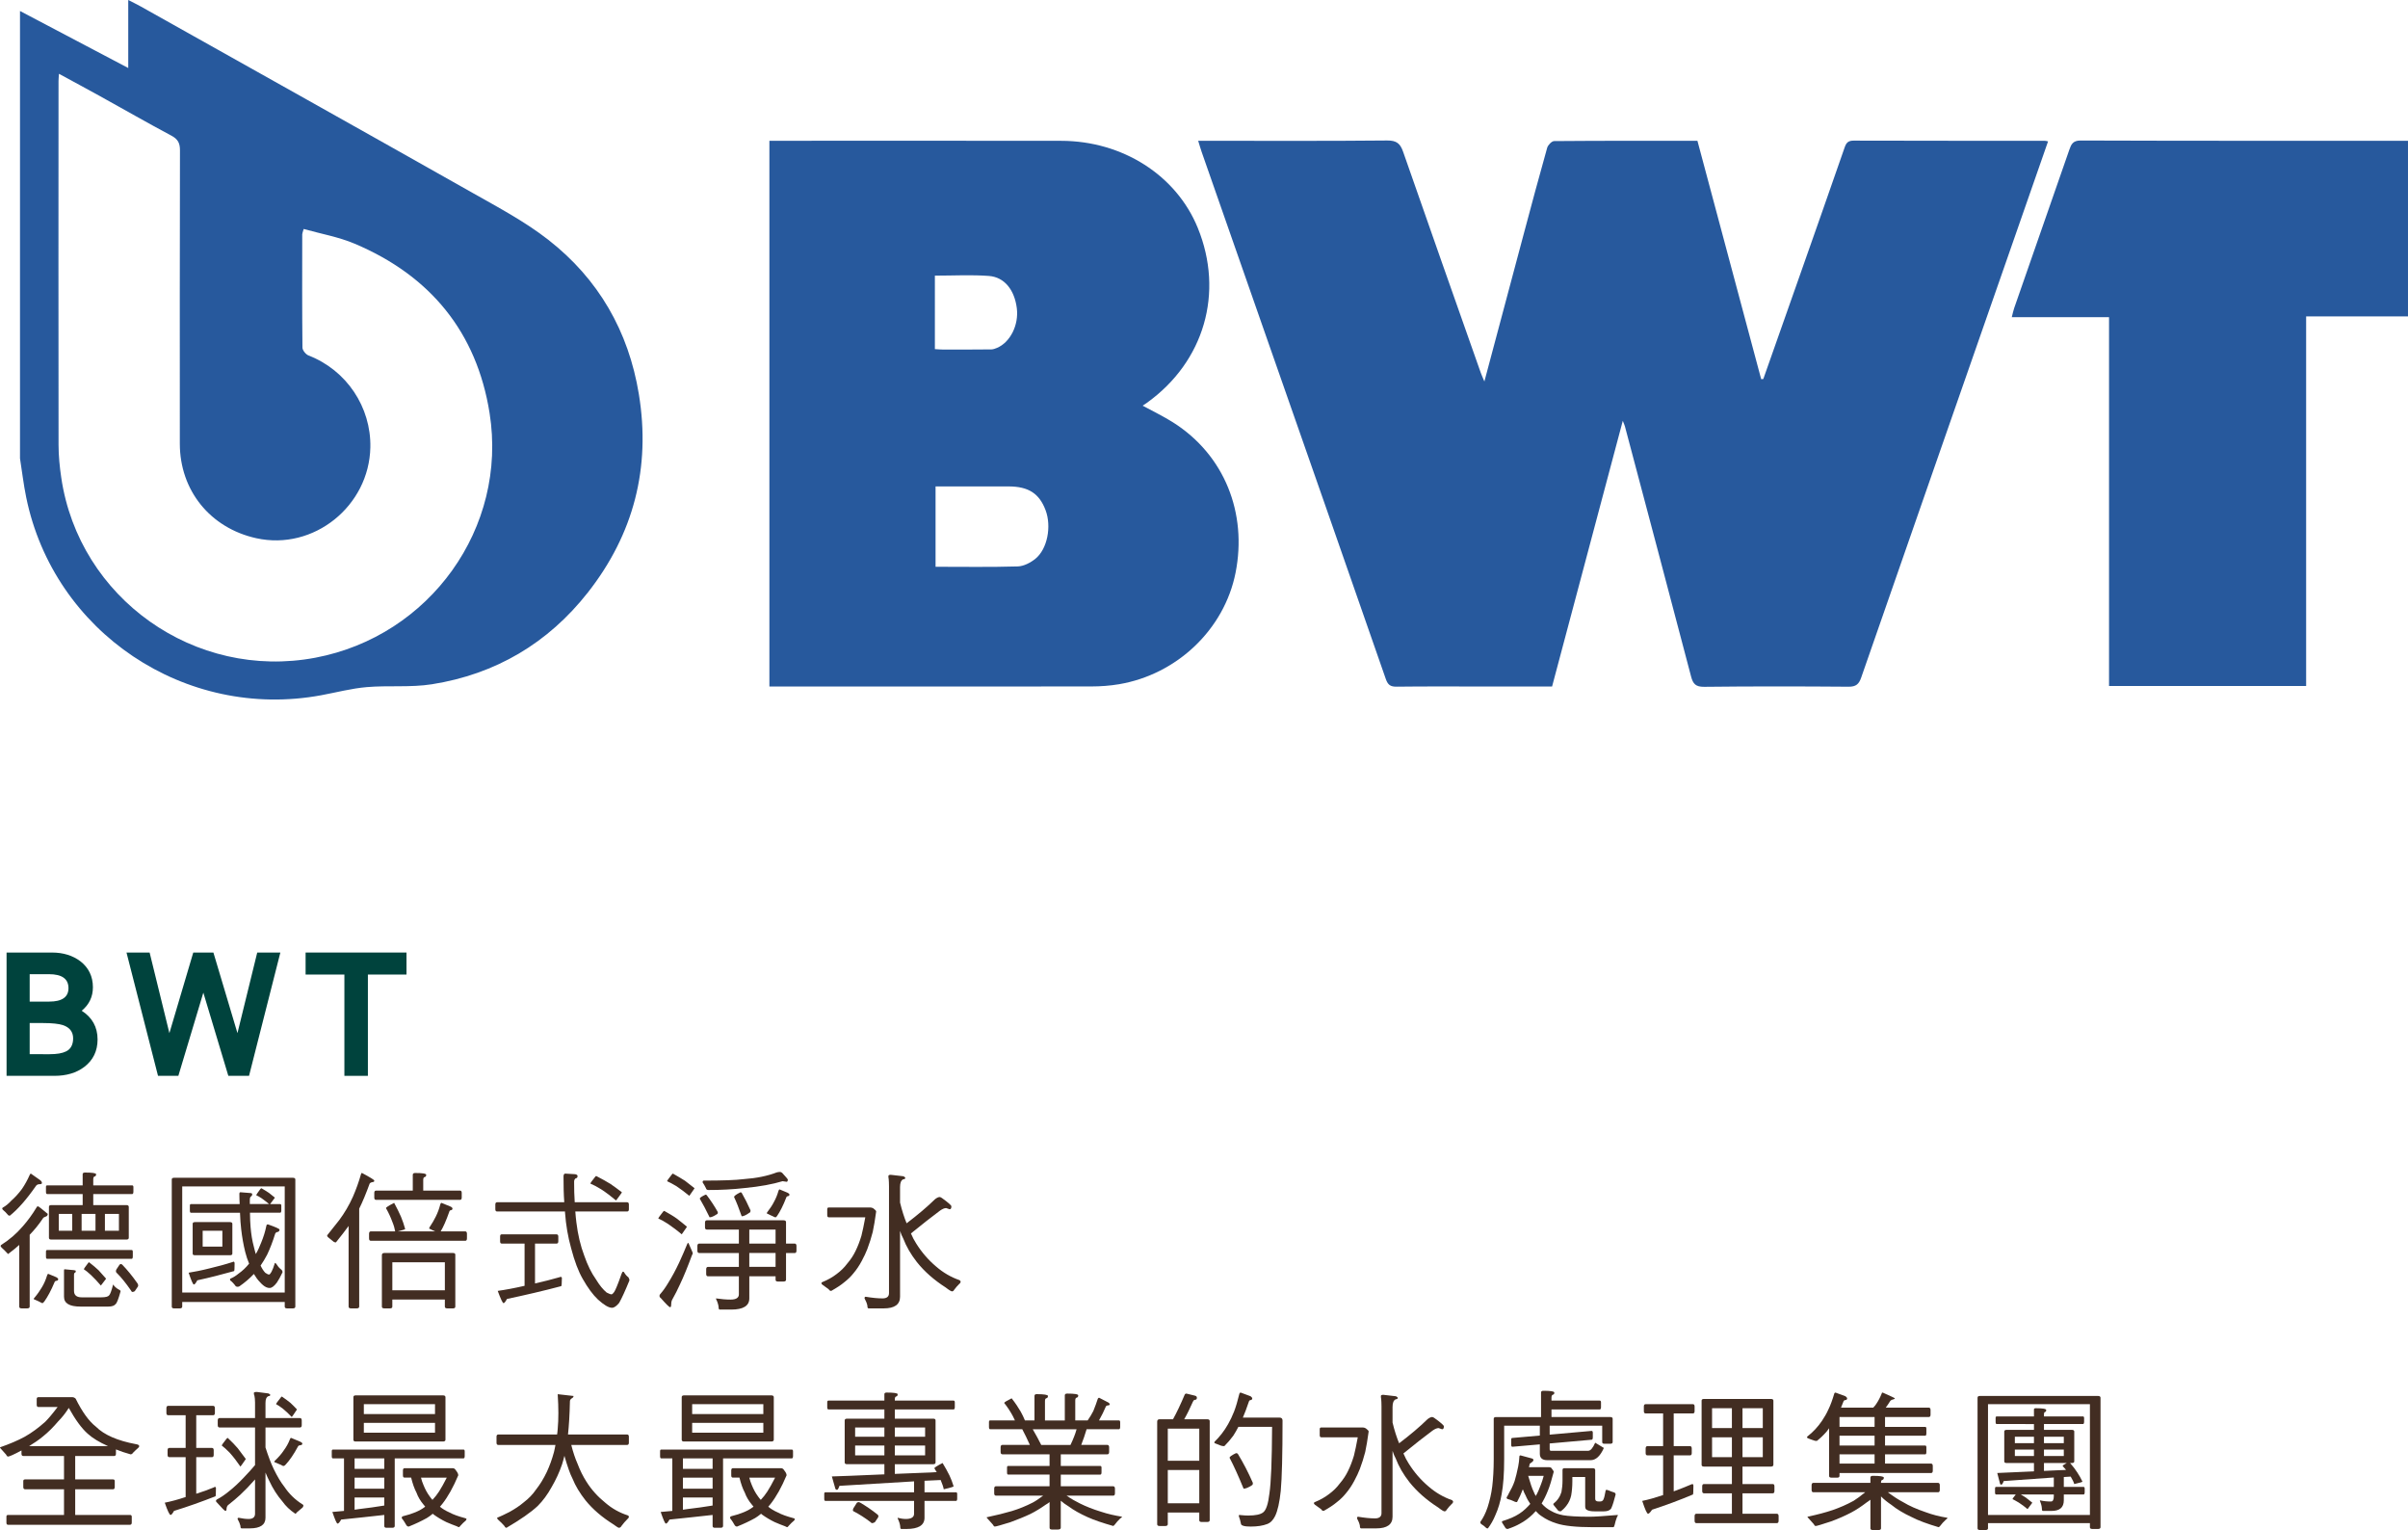
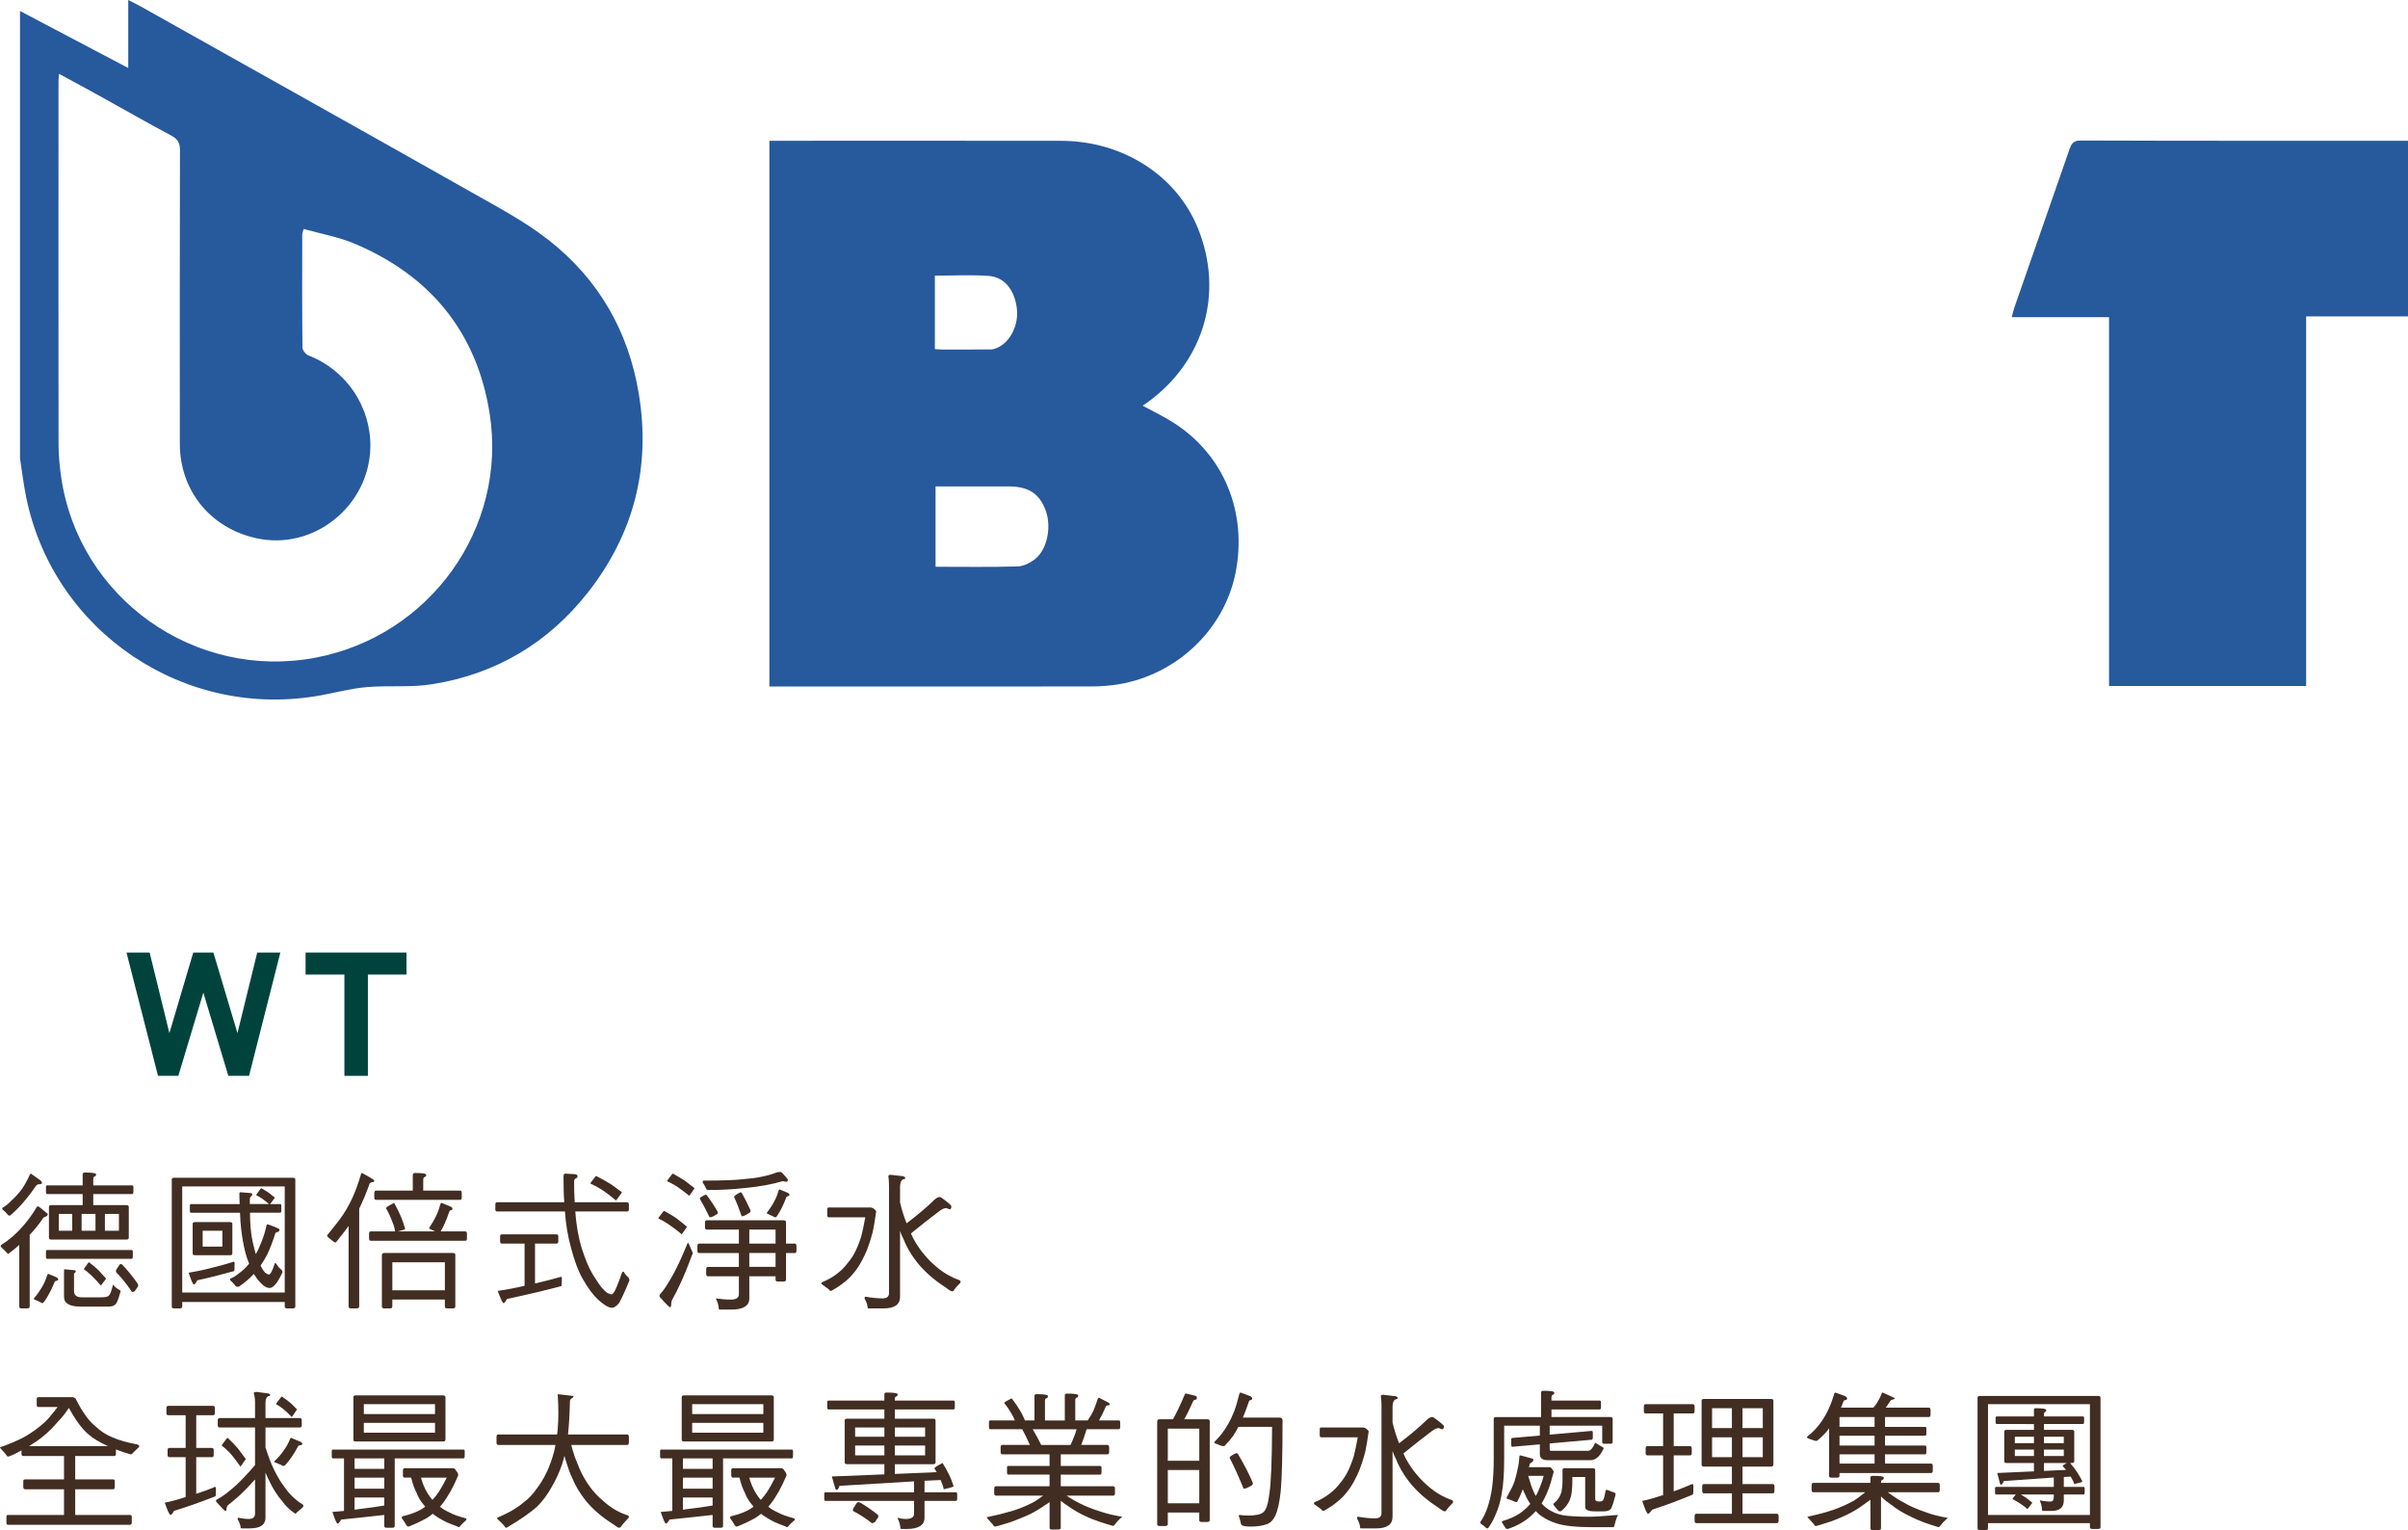
<svg xmlns="http://www.w3.org/2000/svg" version="1.1" id="圖層_1" x="0px" y="0px" viewBox="0 0 306.569 194.734" style="enable-background:new 0 0 306.569 194.734;" xml:space="preserve">
  <g id="XMLID_1_">
    <g id="XMLID_57_">
      <g id="XMLID_1065_">
-         <path id="XMLID_1222_" style="fill:#00433D;" d="M10.736,135.789c-0.997,0.76-2.279,1.14-3.799,1.14H0.836v-15.693h5.793     c1.425,0,2.636,0.38,3.609,1.115c1.044,0.808,1.59,1.924,1.59,3.301c0,1.211-0.475,2.208-1.424,2.991     c1.329,0.855,2.018,2.066,2.018,3.656C12.422,133.772,11.853,134.935,10.736,135.789z M6.226,123.99H3.779v3.49h2.493     c1.615,0,2.446-0.57,2.446-1.71C8.719,124.583,7.888,123.99,6.226,123.99z M8.006,130.471c-0.523-0.166-1.354-0.261-2.493-0.261     H3.779v3.965H6.32c0.926,0,1.614-0.119,2.089-0.356c0.594-0.284,0.902-0.855,0.902-1.662     C9.312,131.326,8.86,130.756,8.006,130.471z" />
        <path id="XMLID_1220_" style="fill:#00433D;" d="M31.706,136.929H29.07l-3.182-10.589l-3.181,10.589h-2.589l-4.012-15.693h2.943     l2.518,10.257l3.039-10.257h2.563l3.063,10.257l2.517-10.257h2.944L31.706,136.929z" />
        <path id="XMLID_1218_" style="fill:#00433D;" d="M46.837,124.037v12.892h-2.992v-12.892h-4.938v-2.802h12.845v2.802H46.837z" />
        <path id="XMLID_1206_" style="fill:#422D22;" d="M6.079,154.499c0,0.19-0.114,0.323-0.304,0.361     c-0.171,0.057-0.285,0.133-0.323,0.229c-0.532,0.798-1.102,1.482-1.672,2.07v9.138c0,0.152-0.114,0.228-0.304,0.228H2.735     c-0.19,0-0.284-0.075-0.284-0.228v-7.846c-0.418,0.38-0.894,0.76-1.425,1.158c-0.343-0.38-0.627-0.646-0.817-0.816     c-0.095-0.095-0.133-0.171-0.133-0.209c0-0.038,0.019-0.076,0.076-0.133c1.025-0.646,1.938-1.425,2.735-2.355     c0.607-0.685,1.216-1.501,1.786-2.451c0.037-0.076,0.095-0.114,0.151-0.114C4.901,153.531,5.319,153.854,6.079,154.499z      M5.091,150.188c0.152,0.113,0.247,0.227,0.247,0.38c0,0.113-0.113,0.151-0.304,0.151c-0.227,0-0.38,0.096-0.475,0.247     c-1.178,1.691-2.28,2.944-3.306,3.762c-0.114,0-0.209-0.038-0.285-0.152c-0.189-0.228-0.36-0.398-0.551-0.551     c-0.095-0.076-0.133-0.151-0.133-0.189c0-0.076,0.019-0.114,0.095-0.152c0.342-0.19,0.703-0.475,1.045-0.854     c0.494-0.438,0.95-0.932,1.368-1.501c0.38-0.551,0.702-1.14,0.969-1.748c0.057-0.133,0.113-0.209,0.171-0.209L5.091,150.188z      M7.162,162.555c0.152,0.075,0.247,0.171,0.247,0.247c0,0.113-0.058,0.171-0.171,0.209c-0.171,0-0.267,0.075-0.305,0.208     c-0.436,1.045-0.873,1.843-1.291,2.432c-0.114,0.134-0.19,0.209-0.228,0.209c-0.076,0-0.189-0.057-0.304-0.133     c-0.228-0.113-0.456-0.228-0.665-0.304c-0.114-0.038-0.152-0.076-0.152-0.095c0-0.038,0.019-0.095,0.076-0.133     c0.418-0.494,0.722-0.95,0.95-1.33c0.304-0.494,0.513-1.007,0.665-1.501c0.038-0.152,0.095-0.228,0.171-0.228L7.162,162.555z      M10.524,150.871v-1.425c0-0.133,0.095-0.209,0.304-0.209c0.932,0,1.406,0.076,1.406,0.209c0,0.171-0.057,0.266-0.171,0.285     c-0.133,0.019-0.19,0.151-0.19,0.38v0.76h4.959c0.095,0,0.151,0.076,0.151,0.209v0.589c0,0.209-0.057,0.304-0.151,0.304h-4.959     v1.406h4.218c0.19,0,0.304,0.076,0.304,0.228v3.933c0,0.152-0.114,0.228-0.304,0.228H6.535c-0.209,0-0.304-0.075-0.304-0.228     v-3.933c0-0.151,0.095-0.228,0.304-0.228h3.989v-1.406H6.003c-0.113,0-0.151-0.095-0.151-0.304v-0.589     c0-0.133,0.038-0.209,0.151-0.209H10.524z M16.774,159.097c0.076,0,0.133,0.076,0.133,0.229v0.589     c0,0.209-0.057,0.304-0.133,0.304H6.003c-0.113,0-0.151-0.095-0.151-0.304v-0.589c0-0.152,0.038-0.229,0.151-0.229H16.774z      M9.194,154.499H7.485v2.147h1.709V154.499z M9.423,161.661c0.151,0.02,0.227,0.058,0.227,0.114c0,0.114-0.038,0.19-0.113,0.209     c-0.076,0.038-0.114,0.114-0.114,0.228v2.09c0,0.532,0.323,0.817,0.969,0.817h2.508c0.551,0,0.874-0.095,0.987-0.247     c0.133-0.114,0.305-0.57,0.514-1.387c0.151,0.228,0.38,0.456,0.722,0.646c0.151,0.058,0.227,0.133,0.227,0.229     c-0.266,0.969-0.475,1.5-0.627,1.614c-0.151,0.209-0.475,0.323-0.931,0.323h-3.553c-1.405,0-2.09-0.418-2.09-1.254V161.7     c0-0.095,0.02-0.151,0.076-0.151L9.423,161.661z M12.158,154.499h-1.767v2.147h1.767V154.499z M12.558,161.681     c0.36,0.399,0.684,0.76,0.949,1.064c0,0.02-0.038,0.058-0.095,0.133c-0.38,0.494-0.57,0.741-0.57,0.741     c-0.418-0.494-0.836-0.931-1.272-1.349c-0.361-0.342-0.665-0.57-0.893-0.722c0-0.058,0.171-0.323,0.531-0.779     c0.038-0.076,0.096-0.114,0.134-0.114C11.835,161.034,12.234,161.377,12.558,161.681z M15.141,154.499h-1.785v2.147h1.785     V154.499z M15.578,160.978c0.607,0.627,1.254,1.406,1.918,2.355c0.058,0.076,0.096,0.171,0.096,0.285     c0,0.076-0.038,0.152-0.076,0.191l-0.361,0.531c-0.113,0.076-0.228,0.095-0.322,0.095c-0.038,0-0.096-0.057-0.172-0.209     c-0.607-0.873-1.178-1.596-1.747-2.165c-0.114-0.076-0.152-0.171-0.152-0.285c0-0.076,0.019-0.133,0.057-0.209l0.418-0.627     c0.076-0.038,0.134-0.057,0.19-0.057C15.464,160.883,15.502,160.921,15.578,160.978z" />
        <path id="XMLID_1199_" style="fill:#422D22;" d="M37.295,149.903c0.19,0,0.304,0.076,0.304,0.209v16.186     c0,0.152-0.113,0.228-0.304,0.228h-0.741c-0.209,0-0.304-0.075-0.304-0.228v-0.589H23.199v0.589c0,0.152-0.114,0.228-0.304,0.228     h-0.741c-0.19,0-0.285-0.075-0.285-0.228v-16.186c0-0.133,0.095-0.209,0.285-0.209H37.295z M36.25,164.511v-13.507H23.199v13.507     H36.25z M29.867,160.807c0,0.589-0.02,0.912-0.057,0.969c-1.559,0.437-3.116,0.836-4.692,1.178     c-0.19,0.361-0.323,0.532-0.438,0.532s-0.322-0.494-0.665-1.501c0.723-0.114,1.615-0.285,2.66-0.551     c1.045-0.247,2.032-0.513,2.963-0.817c0.019-0.019,0.058-0.037,0.096-0.037C29.811,160.579,29.867,160.655,29.867,160.807z      M30.513,153.246c-0.019-0.4-0.038-0.817-0.038-1.273c0-0.151,0.038-0.228,0.134-0.228l1.178,0.095     c0.209,0,0.322,0.057,0.322,0.133c0,0.152-0.057,0.267-0.151,0.304c-0.114,0.058-0.152,0.229-0.152,0.514v0.456h2.451     c-0.305-0.267-0.627-0.494-0.932-0.723c-0.284-0.189-0.513-0.322-0.702-0.398c0-0.058,0.171-0.323,0.513-0.779     c0.057-0.076,0.114-0.113,0.151-0.113c0.381,0.228,0.703,0.418,0.95,0.589c0.285,0.228,0.532,0.418,0.76,0.607     c0,0.02-0.038,0.057-0.095,0.133c-0.285,0.38-0.456,0.608-0.513,0.685h1.273c0.095,0,0.152,0.075,0.152,0.209v0.589     c0,0.209-0.058,0.304-0.152,0.304h-3.837c0,0.722,0.037,1.33,0.075,1.823c0.076,0.912,0.209,1.748,0.418,2.508     c0.076,0.342,0.171,0.665,0.247,0.931c0.267-0.455,0.494-0.949,0.703-1.5c0.266-0.646,0.494-1.35,0.646-2.109     c0.02-0.113,0.076-0.171,0.19-0.171c0.988,0.342,1.481,0.57,1.481,0.665c0,0.152-0.075,0.247-0.227,0.304     c-0.152,0-0.247,0.076-0.323,0.209c-0.304,0.988-0.646,1.881-1.025,2.679c-0.267,0.513-0.551,0.969-0.836,1.387     c0.171,0.361,0.36,0.665,0.589,0.912c0.209,0.152,0.38,0.228,0.494,0.228c0.075,0,0.171-0.113,0.304-0.342     c0.133-0.247,0.285-0.627,0.437-1.14c0.058,0,0.133,0.057,0.209,0.171c0.133,0.229,0.305,0.438,0.532,0.627     c0.152,0.095,0.228,0.229,0.228,0.399c-0.266,0.569-0.513,1.007-0.722,1.311c-0.342,0.456-0.645,0.684-0.912,0.684     c-0.151,0-0.284-0.019-0.437-0.095c-0.266-0.114-0.532-0.342-0.816-0.665c-0.267-0.266-0.514-0.607-0.761-1.025     c-0.531,0.569-1.158,1.102-1.843,1.576c-0.075,0.038-0.151,0.058-0.227,0.058c-0.152,0-0.266-0.058-0.342-0.209     c-0.152-0.19-0.304-0.361-0.476-0.514c-0.113-0.037-0.151-0.133-0.151-0.246c0-0.038,0.038-0.058,0.114-0.096     c0.322-0.133,0.645-0.342,0.969-0.607c0.493-0.342,0.949-0.779,1.349-1.273c-0.19-0.455-0.361-0.949-0.494-1.482     c-0.227-0.912-0.398-1.881-0.513-2.888c-0.076-0.569-0.114-1.272-0.152-2.108h-6.25c-0.095,0-0.133-0.095-0.133-0.304v-0.589     c0-0.134,0.038-0.209,0.133-0.209H30.513z M29.278,155.544c0.19,0,0.304,0.076,0.304,0.209v3.8c0,0.152-0.114,0.209-0.304,0.209     h-4.445c-0.209,0-0.304-0.057-0.304-0.209v-3.8c0-0.133,0.095-0.209,0.304-0.209H29.278z M28.31,156.647h-2.508v2.014h2.508     V156.647z" />
        <path id="XMLID_1193_" style="fill:#422D22;" d="M47.651,150.263c0,0.114-0.058,0.172-0.134,0.172     c-0.228,0.037-0.38,0.095-0.455,0.209c-0.456,1.253-0.894,2.317-1.33,3.191v12.462c0,0.152-0.114,0.228-0.304,0.228h-0.741     c-0.209,0-0.304-0.075-0.304-0.228v-10.259c-0.418,0.57-0.95,1.273-1.615,2.09c-0.151,0-0.285-0.057-0.398-0.171     c-0.19-0.152-0.399-0.323-0.589-0.475c-0.096-0.076-0.134-0.152-0.134-0.247c0.494-0.608,1.007-1.254,1.539-1.938     c0.665-0.893,1.254-1.881,1.748-2.983c0.418-0.969,0.76-1.918,1.025-2.868c0.02-0.095,0.058-0.152,0.133-0.152     C47.119,149.845,47.651,150.168,47.651,150.263z M51.052,154.861c0.209,0.494,0.38,1.026,0.531,1.558     c0,0.058-0.322,0.152-0.949,0.305h4.768c-0.228-0.096-0.437-0.19-0.607-0.285c-0.114-0.038-0.152-0.058-0.152-0.076     c0-0.038,0-0.076,0.038-0.152c0.342-0.513,0.608-0.969,0.798-1.367c0.247-0.494,0.438-1.007,0.57-1.539     c0.038-0.133,0.095-0.209,0.152-0.209l1.12,0.456c0.19,0.076,0.285,0.171,0.285,0.285c0,0.095-0.057,0.151-0.171,0.189     c-0.133,0-0.209,0.076-0.247,0.229c-0.38,1.082-0.741,1.899-1.083,2.47h3.135c0.133,0,0.209,0.113,0.209,0.304v0.589     c0,0.209-0.076,0.304-0.209,0.304H47.214c-0.151,0-0.228-0.095-0.228-0.304v-0.589c0-0.19,0.076-0.304,0.228-0.304h3.097     c-0.057-0.343-0.171-0.761-0.361-1.216c-0.209-0.57-0.475-1.159-0.816-1.748c0-0.076,0.342-0.304,1.045-0.665     C50.52,153.74,50.823,154.328,51.052,154.861z M54.262,149.523c0,0.171-0.076,0.266-0.189,0.285     c-0.133,0.019-0.19,0.151-0.19,0.38v1.349h4.692c0.133,0,0.209,0.095,0.209,0.285v0.607c0,0.19-0.076,0.285-0.209,0.285H47.879     c-0.152,0-0.227-0.095-0.227-0.285v-0.607c0-0.19,0.075-0.285,0.227-0.285h4.674v-2.014c0-0.152,0.095-0.229,0.304-0.229     C53.787,149.294,54.262,149.37,54.262,149.523z M57.682,159.477c0.189,0,0.285,0.076,0.285,0.209v6.611     c0,0.152-0.096,0.228-0.285,0.228H56.94c-0.209,0-0.304-0.075-0.304-0.228v-0.893h-6.688v0.893c0,0.152-0.095,0.228-0.284,0.228     h-0.741c-0.209,0-0.304-0.075-0.304-0.228v-6.535c0-0.19,0.095-0.285,0.304-0.285H57.682z M56.637,164.226v-3.571h-6.688v3.571     H56.637z" />
        <path id="XMLID_1189_" style="fill:#422D22;" d="M71.838,153.018c-0.076-1.025-0.095-2.108-0.095-3.267     c0-0.247,0.076-0.38,0.228-0.38l1.254,0.076c0.191,0.038,0.304,0.114,0.304,0.228c0,0.19-0.075,0.285-0.209,0.285     c-0.151,0.076-0.228,0.229-0.228,0.456c0,0.912,0.019,1.786,0.076,2.602h6.668c0.151,0,0.228,0.095,0.228,0.285v0.607     c0,0.19-0.076,0.285-0.228,0.285h-6.592c0.037,0.476,0.075,0.931,0.133,1.368c0.189,1.576,0.531,3.001,1.007,4.255     c0.418,1.197,0.911,2.204,1.481,3.002c0.456,0.76,0.912,1.311,1.368,1.69c0.304,0.152,0.493,0.229,0.607,0.229     c0.095,0,0.209-0.096,0.342-0.285c0.152-0.209,0.476-0.969,0.932-2.279c0.075-0.209,0.133-0.323,0.209-0.323     c0.075,0,0.113,0.038,0.151,0.114c0.133,0.228,0.304,0.437,0.532,0.607c0.076,0.133,0.133,0.266,0.133,0.38     c-0.532,1.311-0.969,2.261-1.311,2.869c-0.342,0.418-0.646,0.627-0.912,0.627c-0.437,0-1.025-0.361-1.786-1.045     c-0.646-0.608-1.291-1.482-1.938-2.622c-0.551-0.95-1.045-2.241-1.481-3.913c-0.399-1.425-0.665-2.945-0.779-4.56v-0.114h-8.643     c-0.152,0-0.228-0.095-0.228-0.285v-0.607c0-0.19,0.075-0.285,0.228-0.285H71.838z M70.85,157.103     c0.152,0,0.229,0.095,0.229,0.284v0.608c0,0.189-0.076,0.285-0.229,0.285h-2.735v5.072c1.102-0.247,2.146-0.514,3.135-0.798     c0.038-0.02,0.076-0.038,0.133-0.038c0.095,0,0.152,0.057,0.152,0.151c0,0.627-0.038,0.969-0.076,1.026     c-2.279,0.607-4.598,1.14-6.915,1.634c-0.19,0.342-0.323,0.531-0.437,0.531c-0.114,0-0.361-0.531-0.741-1.558     c0.95-0.133,2.09-0.342,3.419-0.646v-5.376h-2.906c-0.151,0-0.209-0.096-0.209-0.285v-0.608c0-0.189,0.058-0.284,0.209-0.284     H70.85z M77.746,150.701c0.551,0.38,1.025,0.741,1.425,1.045c0,0.038-0.038,0.095-0.095,0.171     c-0.418,0.589-0.646,0.874-0.646,0.874c-0.607-0.514-1.234-0.988-1.899-1.425c-0.551-0.342-1.007-0.57-1.368-0.722     c0-0.076,0.191-0.343,0.589-0.836c0.058-0.076,0.114-0.134,0.152-0.134C76.645,150.054,77.252,150.397,77.746,150.701z" />
        <path id="XMLID_1178_" style="fill:#422D22;" d="M86.184,155.108c0.493,0.38,0.911,0.722,1.272,1.025     c0,0.02-0.038,0.076-0.095,0.152c-0.38,0.551-0.57,0.817-0.57,0.817c-0.551-0.476-1.14-0.912-1.748-1.33     c-0.493-0.323-0.911-0.551-1.234-0.684c0-0.058,0.191-0.343,0.589-0.836c0.057-0.076,0.114-0.134,0.171-0.134     C85.215,154.481,85.766,154.804,86.184,155.108z M87.722,158.375c0.305,0.684,0.476,1.063,0.476,1.102     c0,0.095-0.038,0.19-0.096,0.267c-0.551,1.482-1.063,2.754-1.558,3.78c-0.266,0.607-0.607,1.254-0.987,1.938     c-0.076,0.171-0.114,0.398-0.114,0.684c0,0.152-0.057,0.229-0.133,0.229c-0.114,0-0.513-0.399-1.216-1.197     c-0.076-0.038-0.114-0.114-0.133-0.209c0-0.114,0.019-0.189,0.095-0.266c0.342-0.38,0.665-0.836,1.007-1.406     c0.475-0.76,0.95-1.634,1.405-2.603c0.381-0.836,0.723-1.614,1.007-2.317c0.038-0.114,0.076-0.171,0.134-0.171     C87.665,158.204,87.703,158.261,87.722,158.375z M87.209,150.283c0.456,0.361,0.874,0.684,1.216,0.95     c0,0.019-0.038,0.075-0.095,0.151c-0.38,0.551-0.57,0.817-0.57,0.817c-0.531-0.438-1.083-0.855-1.652-1.235     c-0.475-0.285-0.874-0.494-1.178-0.627c0-0.057,0.189-0.342,0.589-0.836c0.057-0.075,0.114-0.133,0.151-0.133     C86.278,149.712,86.791,150.017,87.209,150.283z M99.767,155.317c0.189,0,0.304,0.076,0.304,0.228v2.736h1.121     c0.133,0,0.209,0.113,0.209,0.304v0.589c0,0.209-0.076,0.304-0.209,0.304h-1.121v3.4c0,0.152-0.114,0.229-0.304,0.229h-0.741     c-0.19,0-0.285-0.076-0.285-0.229v-0.436h-3.344v2.811c0,0.95-0.778,1.425-2.298,1.425h-1.482c-0.095,0-0.133-0.133-0.133-0.361     c-0.038-0.284-0.133-0.607-0.323-0.987v-0.076c0.646,0.095,1.254,0.152,1.862,0.152c0.684,0,1.045-0.229,1.045-0.665v-2.299     h-3.933c-0.152,0-0.229-0.095-0.229-0.304v-0.589c0-0.19,0.076-0.305,0.229-0.305h3.933v-1.767h-5.054     c-0.151,0-0.228-0.095-0.228-0.304v-0.589c0-0.19,0.076-0.304,0.228-0.304h5.054v-1.786h-4.085c-0.151,0-0.228-0.095-0.228-0.285     v-0.589c0-0.189,0.076-0.304,0.228-0.304H99.767z M89.982,152.125c0.514,0.684,0.988,1.387,1.406,2.146     c0,0.171-0.038,0.266-0.114,0.266c-0.398,0.267-0.703,0.399-0.931,0.399c-0.456-0.95-0.874-1.729-1.254-2.375     c0-0.113,0.247-0.285,0.741-0.513C89.906,152.049,89.944,152.087,89.982,152.125z M94.77,151.213     c-1.482,0.171-3.021,0.247-4.578,0.247c-0.171,0-0.285-0.076-0.322-0.247c-0.152-0.304-0.285-0.532-0.418-0.722     c0-0.152,0.038-0.229,0.151-0.229c2.375,0,4.065-0.057,5.092-0.189c1.614-0.114,3.021-0.399,4.198-0.855     c0.133-0.038,0.285-0.058,0.437-0.058c0.058,0,0.133,0.038,0.247,0.114c0.475,0.532,0.722,0.798,0.722,0.836     c0,0.209-0.057,0.304-0.151,0.304l-0.514-0.076C98.38,150.719,96.765,151.024,94.77,151.213z M94.428,151.822     c0.399,0.702,0.779,1.443,1.121,2.223c0,0.189-0.057,0.304-0.133,0.304c-0.418,0.304-0.76,0.456-0.988,0.456     c-0.342-0.988-0.665-1.805-0.969-2.451c0-0.133,0.267-0.342,0.817-0.607C94.353,151.745,94.39,151.784,94.428,151.822z      M95.396,158.281h3.344v-1.786h-3.344V158.281z M95.396,161.243h3.344v-1.767h-3.344V161.243z M100.26,151.802     c0.152,0.076,0.247,0.152,0.247,0.247s-0.057,0.152-0.151,0.19c-0.152,0-0.229,0.075-0.267,0.209     c-0.38,0.987-0.778,1.767-1.158,2.317c-0.076,0.114-0.152,0.171-0.19,0.171c-0.095,0-0.189-0.038-0.304-0.114     c-0.247-0.114-0.475-0.209-0.684-0.323c-0.096-0.037-0.134-0.057-0.134-0.075c0-0.038,0.02-0.076,0.058-0.133     c0.36-0.476,0.646-0.894,0.836-1.274c0.266-0.475,0.456-0.95,0.589-1.425c0.038-0.133,0.095-0.209,0.151-0.209L100.26,151.802z" />
        <path id="XMLID_1175_" style="fill:#422D22;" d="M110.807,153.683c0.114,0,0.247,0.038,0.381,0.114     c0.228,0.171,0.36,0.304,0.36,0.398c-0.151,1.064-0.285,1.919-0.437,2.602c-0.19,0.741-0.418,1.463-0.685,2.166     c-0.171,0.456-0.418,0.969-0.722,1.539c-0.304,0.569-0.646,1.083-1.063,1.576c-0.304,0.38-0.684,0.76-1.178,1.14     c-0.38,0.323-0.931,0.685-1.634,1.083c-0.133,0-0.247-0.057-0.323-0.209c-0.266-0.189-0.551-0.398-0.816-0.589     c-0.076-0.076-0.114-0.133-0.114-0.171c0-0.057,0.019-0.095,0.076-0.133c0.76-0.304,1.367-0.665,1.861-1.045     c0.513-0.38,0.969-0.816,1.349-1.33c0.456-0.531,0.798-1.064,1.045-1.576c0.304-0.608,0.551-1.273,0.76-1.957     c0.152-0.607,0.323-1.405,0.494-2.355h-4.635c-0.152,0-0.209-0.095-0.209-0.285v-0.741c0-0.151,0.057-0.228,0.209-0.228H110.807z      M115.024,149.712c0.152,0.076,0.229,0.152,0.229,0.19c0,0.133-0.096,0.189-0.247,0.189c-0.285,0.114-0.418,0.456-0.418,0.988     v1.976c0.247,1.026,0.531,1.899,0.836,2.641c1.405-1.063,2.621-2.09,3.628-3.077c0.229-0.171,0.418-0.267,0.589-0.267     c0.076,0,0.171,0.058,0.285,0.133c0.798,0.57,1.197,0.932,1.197,1.045c0,0.267-0.076,0.38-0.228,0.38l-0.437-0.151     c-0.228,0-0.475,0.114-0.779,0.323c-1.025,0.76-2.261,1.729-3.704,2.906c0.189,0.456,0.418,0.893,0.665,1.273     c0.702,1.121,1.538,2.09,2.526,2.926c0.893,0.779,1.9,1.368,3.001,1.748c0.076,0.076,0.134,0.133,0.134,0.171     c0,0.113-0.058,0.228-0.171,0.304c-0.229,0.228-0.456,0.475-0.646,0.741c-0.076,0.151-0.171,0.209-0.285,0.209     c-0.095,0-0.36-0.152-0.798-0.494c-1.481-0.95-2.697-2.014-3.666-3.229c-0.76-0.969-1.349-1.976-1.748-3.021     c-0.133-0.229-0.266-0.551-0.398-0.95v8.378c0,0.988-0.703,1.482-2.071,1.482h-1.938c-0.114,0-0.152-0.133-0.152-0.36     c-0.057-0.267-0.171-0.57-0.36-0.912c0-0.152,0.038-0.209,0.151-0.209c0.798,0.133,1.501,0.209,2.147,0.209     c0.531,0,0.816-0.227,0.816-0.665v-13.583c0-0.398-0.019-0.703-0.038-0.931c-0.038-0.152-0.038-0.285-0.038-0.399     c0-0.095,0.096-0.151,0.305-0.151L115.024,149.712z" />
        <path id="XMLID_1172_" style="fill:#422D22;" d="M4.901,179.08c-0.152,0-0.227-0.095-0.227-0.285v-0.741     c0-0.151,0.075-0.228,0.227-0.228h4.293c0.171,0,0.323,0.076,0.438,0.191c0.836,1.69,1.69,2.868,2.564,3.552     c1.063,1.064,2.773,1.805,5.129,2.242c0.267,0.038,0.399,0.133,0.399,0.247c0,0.075-0.038,0.133-0.114,0.209     c-0.266,0.227-0.475,0.436-0.665,0.627c-0.095,0.151-0.209,0.209-0.322,0.209c-0.685-0.19-1.312-0.399-1.862-0.627v0.551     c0,0.189-0.076,0.285-0.228,0.285H9.574v2.982H14.4c0.133,0,0.209,0.076,0.209,0.209v0.74c0,0.209-0.076,0.305-0.209,0.305H9.574     v3.268h6.973c0.151,0,0.228,0.075,0.228,0.227v0.741c0,0.189-0.076,0.284-0.228,0.284H1.026c-0.152,0-0.209-0.095-0.209-0.284     v-0.741c0-0.152,0.057-0.227,0.209-0.227h7.123v-3.268H3.191c-0.151,0-0.227-0.096-0.227-0.305v-0.74     c0-0.133,0.076-0.209,0.227-0.209h4.958v-2.982H2.964c-0.152,0-0.228-0.096-0.228-0.285v-0.418     c-0.987,0.531-1.558,0.778-1.709,0.778c-0.076,0-0.172-0.075-0.247-0.247c-0.19-0.209-0.399-0.436-0.627-0.702     C0.038,184.342,0,184.267,0,184.209c1.216-0.418,2.279-0.874,3.153-1.349c0.874-0.494,1.73-1.121,2.603-1.899     c0.418-0.418,0.95-1.045,1.577-1.881H4.901z M13.754,184.058c-1.102-0.494-1.957-1.007-2.584-1.577     c-0.778-0.684-1.576-1.786-2.412-3.286c-0.436,0.684-0.892,1.254-1.349,1.709c-0.627,0.741-1.273,1.388-1.938,1.919     c-0.552,0.456-1.141,0.855-1.768,1.235H13.754z" />
        <path id="XMLID_1166_" style="fill:#422D22;" d="M27.132,178.928c0.151,0,0.227,0.114,0.227,0.305v0.589     c0,0.209-0.076,0.304-0.227,0.304h-2.148v4.16h1.995c0.152,0,0.228,0.095,0.228,0.285v0.607c0,0.19-0.075,0.285-0.228,0.285     h-1.995v4.654c0.799-0.247,1.539-0.513,2.261-0.816c0.038-0.038,0.076-0.058,0.114-0.058c0.076,0,0.133,0.058,0.133,0.152     c0,0.646-0.019,0.988-0.057,1.045c-1.748,0.684-3.495,1.311-5.281,1.861c-0.19,0.342-0.323,0.514-0.437,0.514     c-0.134,0-0.381-0.514-0.741-1.559c0.76-0.151,1.634-0.38,2.659-0.722v-5.072h-2.07c-0.152,0-0.229-0.095-0.229-0.285v-0.607     c0-0.191,0.076-0.285,0.229-0.285h2.07v-4.16h-2.223c-0.151,0-0.227-0.095-0.227-0.304v-0.589c0-0.19,0.076-0.305,0.227-0.305     H27.132z M32.47,180.486v-1.994c0-0.361-0.038-0.646-0.076-0.836c-0.057-0.133-0.076-0.247-0.076-0.361     c0-0.075,0.114-0.133,0.38-0.133l1.482,0.19c0.151,0.076,0.228,0.133,0.228,0.171c0,0.113-0.076,0.171-0.228,0.171     c-0.267,0.114-0.38,0.398-0.38,0.874v1.918h4.388c0.152,0,0.229,0.114,0.229,0.305v0.589c0,0.209-0.076,0.304-0.229,0.304H33.8     v2.546c0.342,1.063,0.684,1.994,1.063,2.773c0.456,0.931,0.893,1.672,1.349,2.241c0.608,0.912,1.368,1.634,2.261,2.204     c0.095,0.038,0.152,0.095,0.152,0.171c0,0.095-0.038,0.171-0.095,0.247c-0.285,0.228-0.532,0.437-0.761,0.646     c-0.057,0.114-0.113,0.152-0.171,0.152c-0.684-0.456-1.234-0.988-1.652-1.577c-0.627-0.722-1.197-1.596-1.69-2.659     c-0.152-0.304-0.305-0.627-0.456-1.007v5.756c0,0.893-0.665,1.349-1.995,1.349H30.76c-0.113,0-0.151-0.113-0.151-0.322     c-0.058-0.247-0.171-0.532-0.361-0.874c0-0.114,0.038-0.152,0.152-0.152c0.455,0.095,0.873,0.152,1.254,0.152     c0.531,0,0.816-0.229,0.816-0.665v-4.369c-0.665,0.76-1.292,1.405-1.881,1.956c-0.456,0.418-0.969,0.855-1.576,1.33     c-0.114,0.133-0.172,0.304-0.172,0.494c0,0.151-0.057,0.228-0.151,0.228c-0.076,0-0.438-0.36-1.083-1.083     c-0.057-0.037-0.095-0.095-0.114-0.189c0-0.076,0.038-0.133,0.133-0.191c0.476-0.246,0.95-0.569,1.444-0.969     c0.684-0.531,1.349-1.158,1.994-1.843c0.552-0.569,1.026-1.102,1.406-1.558v-4.787h-4.521c-0.151,0-0.228-0.095-0.228-0.304     v-0.589c0-0.19,0.076-0.305,0.228-0.305H32.47z M30.266,184.324c0.399,0.513,0.741,0.969,1.026,1.368     c0,0.019-0.038,0.075-0.095,0.151c-0.38,0.551-0.57,0.817-0.589,0.817c-0.438-0.646-0.893-1.235-1.368-1.767     c-0.418-0.418-0.741-0.723-1.007-0.912c0-0.058,0.189-0.342,0.589-0.836c0.057-0.076,0.114-0.133,0.171-0.133     C29.506,183.488,29.924,183.924,30.266,184.324z M38.207,183.488c0.189,0.076,0.285,0.171,0.285,0.266     c0,0.096-0.076,0.152-0.229,0.19c-0.189,0-0.304,0.076-0.342,0.189c-0.532,0.988-1.045,1.729-1.539,2.261     c-0.113,0.134-0.209,0.19-0.266,0.19c-0.095,0-0.209-0.038-0.323-0.133c-0.266-0.114-0.493-0.209-0.722-0.304     c-0.114-0.038-0.152-0.058-0.152-0.096s0.019-0.076,0.076-0.133c0.494-0.475,0.855-0.893,1.103-1.273     c0.342-0.456,0.607-0.931,0.798-1.425c0.037-0.133,0.095-0.209,0.171-0.209L38.207,183.488z M36.972,178.548     c0.323,0.305,0.608,0.589,0.836,0.836c0,0.02-0.038,0.076-0.095,0.152c-0.361,0.551-0.551,0.816-0.57,0.816     c-0.38-0.398-0.76-0.76-1.158-1.083c-0.342-0.266-0.627-0.437-0.836-0.551c0-0.075,0.189-0.342,0.589-0.836     c0.038-0.075,0.095-0.133,0.152-0.133C36.308,178.035,36.668,178.301,36.972,178.548z" />
        <path id="XMLID_1156_" style="fill:#422D22;" d="M59.012,184.494c0.095,0,0.151,0.076,0.151,0.229v0.589     c0,0.209-0.057,0.304-0.151,0.304h-8.758v8.605c0,0.152-0.114,0.229-0.305,0.229h-0.74c-0.19,0-0.285-0.076-0.285-0.229v-1.405     c-1.824,0.209-3.647,0.398-5.49,0.589c-0.19,0.342-0.342,0.513-0.456,0.513c-0.114,0-0.323-0.494-0.665-1.482     c0.456-0.037,0.95-0.075,1.483-0.133v-6.687h-1.406c-0.114,0-0.152-0.095-0.152-0.304v-0.589c0-0.152,0.038-0.229,0.152-0.229     H59.012z M56.408,177.599c0.191,0,0.305,0.075,0.305,0.228v5.414c0,0.152-0.114,0.229-0.305,0.229H45.276     c-0.19,0-0.285-0.076-0.285-0.229v-5.414c0-0.152,0.095-0.228,0.285-0.228H56.408z M48.924,186.946v-1.33h-3.78v1.33H48.924z      M48.924,189.472v-1.406h-3.78v1.406H48.924z M45.656,192.075c1.14-0.133,2.242-0.285,3.268-0.456v-1.025h-3.78v1.558     C45.295,192.131,45.467,192.113,45.656,192.075z M55.383,179.973v-1.254h-9.062v1.254H55.383z M55.383,181.094h-9.062v1.254     h9.062V181.094z M57.682,186.869c0.076,0,0.151,0.038,0.247,0.113l0.285,0.399c0.075,0.133,0.133,0.266,0.133,0.38     c-0.646,1.539-1.33,2.755-2.033,3.647c-0.113,0.152-0.228,0.266-0.304,0.361c0.323,0.266,0.722,0.513,1.197,0.722     c0.513,0.285,1.196,0.513,2.032,0.741c0.095,0.037,0.152,0.057,0.152,0.095c0,0.076-0.038,0.151-0.096,0.209     c-0.227,0.189-0.456,0.398-0.684,0.665c-0.076,0.113-0.152,0.171-0.189,0.171c-0.038,0-0.134-0.038-0.267-0.114     c-0.418-0.152-0.854-0.323-1.33-0.532c-0.589-0.284-1.12-0.607-1.596-0.949c-0.057-0.038-0.095-0.076-0.133-0.114     c-0.266,0.228-0.513,0.398-0.76,0.551c-0.684,0.38-1.443,0.741-2.299,1.083c-0.151,0-0.266-0.095-0.342-0.247     c-0.152-0.266-0.285-0.475-0.398-0.627c-0.114-0.114-0.152-0.189-0.152-0.247c0-0.076,0.038-0.151,0.133-0.189     c1.254-0.305,2.185-0.703,2.793-1.178c0.019,0,0.038-0.02,0.057-0.058c-0.076-0.076-0.133-0.151-0.189-0.228     c-0.418-0.494-0.723-1.007-0.912-1.539c-0.266-0.494-0.494-1.14-0.684-1.919h-0.836c-0.152,0-0.209-0.095-0.209-0.304v-0.589     c0-0.19,0.057-0.304,0.209-0.304H57.682z M53.901,188.978c0.227,0.57,0.493,1.064,0.836,1.52     c0.113,0.152,0.209,0.285,0.322,0.399c0.305-0.323,0.589-0.684,0.836-1.064c0.285-0.437,0.608-1.025,0.988-1.767h-3.287     C53.692,188.427,53.787,188.731,53.901,188.978z" />
        <path id="XMLID_1154_" style="fill:#422D22;" d="M70.926,182.576c0.038-0.228,0.058-0.475,0.076-0.702     c0.114-1.216,0.114-2.698,0-4.427l2.014,0.228c0,0.114-0.057,0.209-0.171,0.267c-0.19,0.113-0.285,0.247-0.285,0.398     c-0.038,1.786-0.133,3.191-0.247,4.236h7.523c0.151,0,0.228,0.096,0.228,0.285v0.76c0,0.19-0.076,0.285-0.228,0.285H72.73     c0.229,0.912,0.494,1.71,0.798,2.394c0.323,0.855,0.703,1.615,1.141,2.299c0.646,1.025,1.462,1.919,2.412,2.679     c0.836,0.722,1.786,1.254,2.85,1.596c0.076,0.038,0.133,0.095,0.133,0.171c0,0.114-0.076,0.209-0.209,0.323     c-0.266,0.266-0.494,0.531-0.722,0.836c-0.076,0.151-0.19,0.247-0.342,0.247c-0.076,0-0.342-0.172-0.76-0.476     c-1.387-0.874-2.546-1.861-3.477-3.001c-0.722-0.912-1.292-1.843-1.672-2.793c-0.285-0.532-0.627-1.501-1.026-2.888     c-0.095,0.38-0.189,0.76-0.304,1.102c-0.342,1.007-0.798,1.977-1.33,2.888c-0.513,0.931-1.102,1.73-1.767,2.394     c-0.893,0.836-2.223,1.748-3.97,2.774c-0.114,0-0.19-0.076-0.267-0.229c-0.228-0.266-0.475-0.513-0.74-0.741     c-0.134-0.113-0.19-0.209-0.19-0.304c0.399-0.171,0.931-0.398,1.577-0.741c0.722-0.398,1.311-0.798,1.805-1.216     c0.646-0.493,1.158-1.025,1.558-1.614c0.513-0.646,0.969-1.387,1.387-2.261c0.361-0.779,0.665-1.614,0.912-2.526     c0.076-0.304,0.133-0.608,0.189-0.912h-7.275c-0.152,0-0.229-0.095-0.229-0.285v-0.76c0-0.189,0.076-0.285,0.229-0.285H70.926z" />
        <path id="XMLID_1144_" style="fill:#422D22;" d="M100.812,184.494c0.095,0,0.151,0.076,0.151,0.229v0.589     c0,0.209-0.057,0.304-0.151,0.304h-8.758v8.605c0,0.152-0.114,0.229-0.305,0.229h-0.74c-0.19,0-0.285-0.076-0.285-0.229v-1.405     c-1.824,0.209-3.647,0.398-5.49,0.589c-0.19,0.342-0.342,0.513-0.456,0.513c-0.114,0-0.323-0.494-0.665-1.482     c0.456-0.037,0.95-0.075,1.482-0.133v-6.687h-1.406c-0.114,0-0.152-0.095-0.152-0.304v-0.589c0-0.152,0.038-0.229,0.152-0.229     H100.812z M98.209,177.599c0.189,0,0.304,0.075,0.304,0.228v5.414c0,0.152-0.114,0.229-0.304,0.229H87.076     c-0.19,0-0.285-0.076-0.285-0.229v-5.414c0-0.152,0.095-0.228,0.285-0.228H98.209z M90.724,186.946v-1.33h-3.78v1.33H90.724z      M90.724,189.472v-1.406h-3.78v1.406H90.724z M87.456,192.075c1.14-0.133,2.241-0.285,3.268-0.456v-1.025h-3.78v1.558     C87.095,192.131,87.266,192.113,87.456,192.075z M97.183,179.973v-1.254h-9.062v1.254H97.183z M97.183,181.094h-9.062v1.254     h9.062V181.094z M99.481,186.869c0.076,0,0.151,0.038,0.247,0.113l0.285,0.399c0.075,0.133,0.133,0.266,0.133,0.38     c-0.646,1.539-1.33,2.755-2.033,3.647c-0.113,0.152-0.228,0.266-0.304,0.361c0.323,0.266,0.722,0.513,1.197,0.722     c0.513,0.285,1.196,0.513,2.032,0.741c0.095,0.037,0.152,0.057,0.152,0.095c0,0.076-0.038,0.151-0.096,0.209     c-0.228,0.189-0.455,0.398-0.684,0.665c-0.076,0.113-0.152,0.171-0.189,0.171c-0.038,0-0.134-0.038-0.267-0.114     c-0.418-0.152-0.854-0.323-1.33-0.532c-0.589-0.284-1.12-0.607-1.596-0.949c-0.057-0.038-0.095-0.076-0.133-0.114     c-0.266,0.228-0.513,0.398-0.76,0.551c-0.684,0.38-1.443,0.741-2.299,1.083c-0.151,0-0.266-0.095-0.342-0.247     c-0.151-0.266-0.285-0.475-0.398-0.627c-0.114-0.114-0.152-0.189-0.152-0.247c0-0.076,0.038-0.151,0.133-0.189     c1.254-0.305,2.185-0.703,2.793-1.178c0.019,0,0.038-0.02,0.057-0.058c-0.076-0.076-0.133-0.151-0.189-0.228     c-0.418-0.494-0.723-1.007-0.912-1.539c-0.267-0.494-0.494-1.14-0.684-1.919h-0.836c-0.152,0-0.209-0.095-0.209-0.304v-0.589     c0-0.19,0.057-0.304,0.209-0.304H99.481z M95.701,188.978c0.228,0.57,0.493,1.064,0.836,1.52     c0.113,0.152,0.209,0.285,0.322,0.399c0.305-0.323,0.589-0.684,0.836-1.064c0.285-0.437,0.608-1.025,0.988-1.767h-3.287     C95.492,188.427,95.587,188.731,95.701,188.978z" />
        <path id="XMLID_1137_" style="fill:#422D22;" d="M112.593,178.263v-0.816c0-0.133,0.095-0.209,0.285-0.209     c0.931,0,1.405,0.076,1.405,0.209c0,0.171-0.057,0.266-0.171,0.285c-0.133,0.019-0.189,0.151-0.189,0.38v0.151h7.484     c0.096,0,0.152,0.076,0.152,0.229v0.589c0,0.209-0.057,0.304-0.152,0.304h-7.484v1.178h4.901c0.189,0,0.285,0.076,0.285,0.229     v5.338c0,0.152-0.096,0.227-0.285,0.227h-4.901v1.235c1.14-0.038,2.412-0.095,3.78-0.152c0.589-0.019,1.102-0.038,1.558-0.076     c-0.114-0.151-0.209-0.322-0.304-0.493c0-0.076,0.342-0.305,1.045-0.665c0.342,0.569,0.646,1.101,0.874,1.576     c0.209,0.438,0.38,0.894,0.531,1.388c0,0.057-0.418,0.189-1.254,0.38c-0.057-0.305-0.189-0.685-0.38-1.141     c0,0-0.019-0.019-0.019-0.037c-0.684,0.037-1.368,0.057-2.052,0.095v1.463h4.009c0.095,0,0.151,0.075,0.151,0.209v0.607     c0,0.19-0.057,0.285-0.151,0.285h-4.009v2.146c0,0.95-0.779,1.425-2.299,1.425h-0.665c-0.095,0-0.133-0.133-0.133-0.36     c-0.038-0.285-0.133-0.608-0.323-0.988v-0.076c0.361,0.095,0.703,0.152,1.045,0.152c0.685,0,1.045-0.229,1.045-0.665v-1.634     h-11.284c-0.114,0-0.152-0.095-0.152-0.285v-0.607c0-0.134,0.038-0.209,0.152-0.209h11.284v-1.387     c-3.077,0.189-6.25,0.38-9.498,0.569c-0.114,0.323-0.209,0.494-0.305,0.513c-0.075,0-0.133-0.037-0.209-0.113l-0.455-1.596     c0.931-0.02,3.153-0.114,6.687-0.267v-1.292h-4.749c-0.209,0-0.304-0.075-0.304-0.227v-5.338c0-0.152,0.095-0.229,0.304-0.229     h4.749v-1.178h-7.124c-0.114,0-0.151-0.095-0.151-0.304v-0.589c0-0.152,0.037-0.229,0.151-0.229H112.593z M109.496,191.239     c0.722,0.418,1.482,0.931,2.242,1.539c0.057,0.057,0.095,0.113,0.095,0.189c0,0.076-0.018,0.133-0.057,0.19l-0.399,0.589     c-0.152,0.076-0.266,0.113-0.342,0.113c-0.076,0-0.133-0.057-0.209-0.133c-0.722-0.551-1.406-0.987-2.07-1.329     c-0.114-0.038-0.172-0.096-0.172-0.172c0-0.075,0.019-0.151,0.058-0.246l0.456-0.723c0.076-0.038,0.151-0.075,0.228-0.075     C109.363,191.182,109.42,191.201,109.496,191.239z M112.593,182.861v-1.178h-3.724v1.178H112.593z M112.593,183.982h-3.724v1.254     h3.724V183.982z M113.923,182.861h3.856v-1.178h-3.856V182.861z M117.779,183.982h-3.856v1.254h3.856V183.982z" />
        <path id="XMLID_1134_" style="fill:#422D22;" d="M133.417,177.674c0,0.171-0.076,0.267-0.189,0.285     c-0.133,0.02-0.19,0.152-0.19,0.38v2.451h2.526v-3.191c0-0.152,0.096-0.229,0.305-0.229c0.931,0,1.405,0.076,1.405,0.229     c0,0.171-0.076,0.266-0.189,0.284c-0.133,0.02-0.19,0.152-0.19,0.38v2.527h1.577c0.285-0.418,0.531-0.817,0.722-1.197     c0.228-0.569,0.418-1.083,0.57-1.558c0.038-0.076,0.095-0.133,0.171-0.133l1.178,0.607c0.113,0.076,0.171,0.152,0.171,0.209     c0,0.096-0.076,0.152-0.191,0.152c-0.189,0.018-0.284,0.076-0.322,0.189c-0.209,0.514-0.494,1.083-0.855,1.729h2.546     c0.095,0,0.152,0.076,0.152,0.227v0.589c0,0.209-0.058,0.304-0.152,0.304h-4.122c-0.209,0.703-0.438,1.368-0.685,1.995h3.325     c0.151,0,0.228,0.114,0.228,0.304v0.589c0,0.209-0.076,0.305-0.228,0.305h-5.928v1.481h5.034c0.096,0,0.152,0.076,0.152,0.209     v0.607c0,0.19-0.057,0.285-0.152,0.285h-5.034v1.482h6.668c0.152,0,0.229,0.113,0.229,0.304v0.589     c0,0.209-0.076,0.304-0.229,0.304h-5.927c0.607,0.418,1.178,0.741,1.69,0.988c0.76,0.38,1.653,0.74,2.717,1.064     c0.855,0.285,1.729,0.475,2.641,0.627c0,0.076-0.076,0.152-0.209,0.209c-0.285,0.285-0.532,0.551-0.722,0.816     c-0.076,0.096-0.152,0.152-0.19,0.152c-1.329-0.38-2.412-0.741-3.248-1.121c-0.969-0.437-1.786-0.893-2.451-1.387     c-0.342-0.209-0.665-0.437-0.969-0.702v3.438c0,0.151-0.133,0.228-0.38,0.228h-0.741c-0.208,0-0.304-0.076-0.304-0.228v-3.268     c-0.171,0.133-0.322,0.246-0.475,0.322c-0.645,0.456-1.292,0.855-1.976,1.197c-0.76,0.36-1.615,0.703-2.546,1.045     c-1.159,0.36-1.823,0.551-1.976,0.551c-0.095,0-0.171-0.095-0.247-0.247c-0.189-0.228-0.398-0.456-0.627-0.703     c-0.114-0.113-0.171-0.189-0.171-0.227c1.254-0.267,2.337-0.532,3.229-0.798c0.874-0.267,1.767-0.627,2.659-1.083     c0.361-0.19,0.799-0.494,1.311-0.874h-6.003c-0.152,0-0.229-0.095-0.229-0.304v-0.589c0-0.19,0.076-0.304,0.229-0.304h6.819     v-1.482h-5.262c-0.114,0-0.152-0.095-0.152-0.285v-0.607c0-0.133,0.038-0.209,0.152-0.209h5.262v-1.481h-6.003     c-0.152,0-0.228-0.096-0.228-0.305v-0.589c0-0.189,0.075-0.304,0.228-0.304h3.495c-0.342-0.76-0.664-1.425-0.969-1.995h-4.084     c-0.114,0-0.152-0.095-0.152-0.304v-0.589c0-0.151,0.038-0.227,0.152-0.227h3.153c-0.076-0.171-0.171-0.342-0.247-0.514     c-0.304-0.569-0.665-1.14-1.12-1.709c0-0.076,0.304-0.267,0.949-0.589c0.475,0.607,0.856,1.178,1.14,1.672     c0.209,0.38,0.399,0.76,0.551,1.14h1.216v-3.116c0-0.151,0.096-0.228,0.285-0.228     C132.942,177.447,133.417,177.523,133.417,177.674z M136.286,183.906c0.189-0.398,0.342-0.741,0.456-1.045     c0.113-0.266,0.209-0.569,0.322-0.95h-5.585c0.38,0.646,0.741,1.311,1.083,1.995H136.286z" />
        <path id="XMLID_1128_" style="fill:#422D22;" d="M152.132,177.636c0.152,0.038,0.247,0.114,0.247,0.267     c0,0.189-0.095,0.266-0.285,0.266c-0.113,0.038-0.19,0.133-0.228,0.247c-0.38,0.855-0.741,1.596-1.102,2.223h2.944     c0.189,0,0.304,0.076,0.304,0.229v12.613c0,0.152-0.114,0.229-0.304,0.229h-0.741c-0.189,0-0.285-0.076-0.285-0.229v-0.969     h-4.008v1.482c0,0.151-0.114,0.228-0.305,0.228h-0.74c-0.209,0-0.304-0.076-0.304-0.228v-13.052c0-0.189,0.095-0.304,0.304-0.304     h1.71c0.475-0.855,0.969-1.9,1.481-3.115c0.038-0.095,0.114-0.152,0.228-0.152L152.132,177.636z M152.683,185.919v-4.084h-4.008     v4.084H152.683z M152.683,191.333v-4.236h-4.008v4.236H152.683z M159.218,177.712c0.133,0.114,0.209,0.19,0.209,0.267     c0,0.113-0.057,0.171-0.151,0.209c-0.152,0-0.247,0.075-0.285,0.227c-0.285,0.836-0.532,1.501-0.76,2.014h4.692     c0.228,0,0.36,0.133,0.36,0.361c0,4.331-0.076,7.314-0.227,8.967c-0.152,1.481-0.399,2.526-0.703,3.172     c-0.266,0.551-0.608,0.893-1.026,1.045c-0.531,0.209-1.234,0.323-2.127,0.323c-0.798,0-1.216-0.133-1.216-0.38     c-0.058-0.323-0.152-0.646-0.267-0.95c0-0.114,0.02-0.151,0.076-0.151l0.152,0.018c0.36,0.038,0.684,0.057,0.969,0.057     c0.931,0,1.558-0.133,1.899-0.398c0.38-0.285,0.646-1.083,0.798-2.394c0.209-1.368,0.323-4.198,0.342-8.492h-4.293     c-0.209,0.399-0.418,0.779-0.645,1.121c-0.361,0.494-0.741,0.931-1.141,1.33c-0.171,0-0.304-0.02-0.418-0.058     c-0.246-0.095-0.493-0.189-0.722-0.284c-0.095-0.038-0.133-0.058-0.133-0.096c0-0.076,0.02-0.133,0.076-0.171     c0.607-0.589,1.178-1.311,1.672-2.185c0.285-0.494,0.531-1.025,0.76-1.596c0.227-0.589,0.456-1.349,0.684-2.299     c0.038-0.076,0.095-0.133,0.152-0.133L159.218,177.712z M157.584,185.027c0.703,1.158,1.349,2.394,1.919,3.704     c0,0.191-0.038,0.285-0.114,0.304c-0.456,0.305-0.816,0.438-1.063,0.438c-0.646-1.577-1.235-2.888-1.786-3.933     c0-0.133,0.267-0.323,0.817-0.589C157.47,184.951,157.546,184.989,157.584,185.027z" />
        <path id="XMLID_1125_" style="fill:#422D22;" d="M173.507,181.683c0.114,0,0.247,0.038,0.381,0.114     c0.228,0.171,0.36,0.304,0.36,0.398c-0.151,1.064-0.285,1.919-0.437,2.602c-0.19,0.741-0.418,1.463-0.685,2.166     c-0.171,0.456-0.418,0.969-0.722,1.539c-0.304,0.569-0.645,1.083-1.064,1.576c-0.304,0.38-0.684,0.76-1.178,1.14     c-0.38,0.323-0.931,0.685-1.634,1.083c-0.133,0-0.247-0.057-0.323-0.209c-0.266-0.189-0.551-0.398-0.816-0.589     c-0.076-0.076-0.114-0.133-0.114-0.171c0-0.057,0.019-0.095,0.076-0.133c0.76-0.304,1.367-0.665,1.861-1.045     c0.513-0.38,0.969-0.816,1.349-1.33c0.456-0.531,0.798-1.064,1.045-1.576c0.304-0.608,0.551-1.273,0.76-1.957     c0.152-0.607,0.323-1.405,0.494-2.355h-4.635c-0.152,0-0.209-0.095-0.209-0.285v-0.741c0-0.151,0.057-0.228,0.209-0.228H173.507z      M177.725,177.712c0.152,0.076,0.229,0.152,0.229,0.19c0,0.133-0.096,0.189-0.247,0.189c-0.285,0.114-0.418,0.456-0.418,0.988     v1.976c0.247,1.026,0.531,1.899,0.836,2.641c1.405-1.063,2.621-2.09,3.628-3.077c0.229-0.171,0.418-0.267,0.589-0.267     c0.076,0,0.171,0.058,0.285,0.133c0.798,0.57,1.197,0.932,1.197,1.045c0,0.267-0.076,0.38-0.229,0.38l-0.437-0.151     c-0.229,0-0.476,0.114-0.779,0.323c-1.025,0.76-2.261,1.729-3.704,2.906c0.189,0.456,0.418,0.893,0.665,1.273     c0.702,1.121,1.538,2.09,2.526,2.926c0.893,0.779,1.899,1.368,3.001,1.748c0.076,0.076,0.134,0.133,0.134,0.171     c0,0.113-0.058,0.228-0.171,0.304c-0.229,0.228-0.456,0.475-0.646,0.741c-0.076,0.151-0.171,0.209-0.285,0.209     c-0.095,0-0.36-0.152-0.798-0.494c-1.481-0.95-2.697-2.014-3.666-3.229c-0.76-0.969-1.349-1.976-1.748-3.021     c-0.133-0.229-0.266-0.551-0.398-0.95v8.378c0,0.988-0.703,1.482-2.071,1.482h-1.938c-0.114,0-0.152-0.133-0.152-0.36     c-0.057-0.267-0.171-0.57-0.36-0.912c0-0.152,0.038-0.209,0.151-0.209c0.798,0.133,1.501,0.209,2.148,0.209     c0.531,0,0.816-0.227,0.816-0.665v-13.583c0-0.398-0.019-0.703-0.038-0.931c-0.038-0.152-0.038-0.285-0.038-0.399     c0-0.095,0.096-0.151,0.305-0.151L177.725,177.712z" />
        <path id="XMLID_1120_" style="fill:#422D22;" d="M197.883,177.238c0,0.171-0.057,0.266-0.171,0.266     c-0.133,0.038-0.189,0.171-0.189,0.399v0.36h6.155c0.095,0,0.151,0.076,0.151,0.229v0.589c0,0.209-0.057,0.304-0.151,0.304     h-6.155v0.969h7.484c0.19,0,0.305,0.076,0.305,0.209v2.982c0,0.152-0.114,0.209-0.305,0.209h-0.74     c-0.19,0-0.285-0.057-0.285-0.209v-2.089h-6.688v1.14l5.339-0.476c0.095,0,0.151,0.076,0.151,0.229v0.589     c0,0.209-0.057,0.304-0.151,0.304l-5.339,0.476v0.702c0,0.152,0.038,0.229,0.152,0.229h4.749c0.305,0,0.589-0.342,0.894-1.026     l1.102,0.665c-0.456,1.045-1.026,1.558-1.691,1.558h-5.49c-0.647,0-0.97-0.266-0.97-0.816v-1.197l-3.495,0.304     c-0.114,0-0.152-0.095-0.152-0.304v-0.589c0-0.151,0.038-0.227,0.152-0.227l3.495-0.305v-1.253h-4.54v4.236     c0,1.88-0.114,3.381-0.323,4.483c-0.151,0.911-0.418,1.843-0.835,2.754c-0.229,0.551-0.532,1.083-0.912,1.596     c-0.096,0-0.152-0.019-0.19-0.038c-0.209-0.209-0.436-0.38-0.684-0.531c-0.076-0.076-0.095-0.152-0.095-0.247     c0.342-0.475,0.665-1.083,0.931-1.881c0.266-0.836,0.475-1.71,0.589-2.641c0.114-0.95,0.189-2.128,0.189-3.495v-5.13     c0-0.133,0.096-0.209,0.305-0.209h5.718v-3.115c0-0.152,0.095-0.228,0.285-0.228C197.408,177.01,197.883,177.085,197.883,177.238     z M195.053,185.634c0.114,0.038,0.171,0.096,0.171,0.209c0,0.114-0.152,0.247-0.456,0.438c-0.038,0.171-0.076,0.322-0.114,0.456     h2.566c0.113,0,0.189,0.037,0.266,0.075c0.209,0.267,0.323,0.438,0.323,0.514c-0.267,1.025-0.494,1.805-0.723,2.355     c-0.266,0.684-0.551,1.234-0.816,1.672c0.342,0.398,0.741,0.722,1.234,0.969c0.418,0.247,0.912,0.418,1.501,0.531     c0.646,0.114,1.767,0.19,3.362,0.19c0.627,0,1.824-0.076,3.609-0.227c0,0.075-0.037,0.171-0.113,0.266     c-0.133,0.342-0.229,0.684-0.305,1.025c-0.037,0.171-0.095,0.267-0.171,0.267h-2.641c-2.108,0-3.628-0.171-4.559-0.476     c-0.741-0.228-1.368-0.531-1.9-0.911c-0.304-0.19-0.551-0.418-0.76-0.665c-0.133,0.151-0.266,0.285-0.398,0.418     c-0.494,0.475-1.026,0.874-1.634,1.196c-0.399,0.229-0.912,0.456-1.539,0.665c-0.152,0-0.247-0.057-0.304-0.151     c-0.114-0.19-0.247-0.381-0.361-0.57c-0.057-0.076-0.076-0.133-0.076-0.171c0-0.076,0.02-0.114,0.076-0.114     c0.38-0.114,0.779-0.266,1.159-0.418c0.703-0.304,1.292-0.684,1.767-1.14c0.228-0.209,0.418-0.418,0.607-0.627     c-0.227-0.323-0.436-0.684-0.589-1.063c-0.133-0.229-0.246-0.494-0.36-0.798c-0.209,0.569-0.456,1.102-0.741,1.634     c-0.171,0-0.304-0.038-0.418-0.114c-0.228-0.114-0.494-0.209-0.798-0.285c-0.076-0.038-0.114-0.114-0.114-0.189     c0.114-0.152,0.209-0.361,0.323-0.59c0.266-0.455,0.513-0.949,0.703-1.5c0.152-0.494,0.304-1.121,0.456-1.862     c0.076-0.398,0.133-0.816,0.151-1.254c0-0.095,0.038-0.151,0.152-0.151L195.053,185.634z M195.262,189.87     c0.076,0.209,0.171,0.38,0.266,0.532c0.247-0.437,0.456-0.912,0.646-1.443c0.113-0.305,0.247-0.665,0.36-1.121h-1.976     C194.824,188.769,195.053,189.452,195.262,189.87z M202.784,186.869c0.19,0,0.305,0.076,0.305,0.227v3.648     c0,0.152,0.037,0.229,0.113,0.267c0.076,0.075,0.209,0.095,0.399,0.095h0.076c0.227,0,0.38-0.076,0.455-0.247     c0.096-0.191,0.191-0.57,0.285-1.14c0-0.058,0.038-0.096,0.152-0.096c0.038,0,0.133,0.038,0.247,0.076     c0.151,0.076,0.36,0.152,0.607,0.229c0.171,0.038,0.267,0.133,0.267,0.284c-0.19,0.741-0.361,1.33-0.551,1.748     c-0.152,0.266-0.476,0.399-0.95,0.399h-1.178c-0.438,0-0.76-0.058-0.988-0.19c-0.151-0.076-0.209-0.228-0.209-0.456v-3.724     h-1.634v0.552c0,0.664-0.057,1.272-0.151,1.805c-0.114,0.493-0.305,0.911-0.589,1.272c-0.19,0.266-0.438,0.513-0.741,0.741     c-0.152,0-0.266-0.038-0.342-0.114c-0.171-0.209-0.342-0.418-0.494-0.608c-0.076-0.075-0.114-0.151-0.114-0.228     c0.532-0.418,0.874-0.931,1.045-1.52c0.076-0.418,0.133-0.912,0.133-1.444v-1.349c0-0.151,0.076-0.227,0.229-0.227H202.784z" />
        <path id="XMLID_1113_" style="fill:#422D22;" d="M215.535,178.719c0.133,0,0.209,0.096,0.209,0.285v0.608     c0,0.189-0.076,0.284-0.209,0.284h-2.451v4.161h2.071c0.151,0,0.227,0.113,0.227,0.304v0.589c0,0.189-0.076,0.285-0.227,0.285     h-2.071v4.578c0.799-0.285,1.539-0.589,2.261-0.893c0.038-0.02,0.076-0.038,0.114-0.038c0.076,0,0.133,0.076,0.133,0.227     c0,0.684-0.018,1.045-0.057,1.102c-1.71,0.723-3.458,1.368-5.205,1.938c-0.229,0.342-0.399,0.513-0.513,0.513     c-0.134,0-0.381-0.532-0.741-1.634c0.76-0.152,1.634-0.4,2.659-0.741v-5.053h-1.994c-0.152,0-0.229-0.096-0.229-0.285v-0.589     c0-0.19,0.076-0.304,0.229-0.304h1.994v-4.161h-2.223c-0.151,0-0.228-0.095-0.228-0.284v-0.608c0-0.189,0.076-0.285,0.228-0.285     H215.535z M225.471,178.054c0.189,0,0.304,0.076,0.304,0.209v8.169c0,0.152-0.114,0.229-0.304,0.229h-3.629v2.223h3.857     c0.134,0,0.209,0.095,0.209,0.285v0.607c0,0.19-0.075,0.285-0.209,0.285h-3.857v2.602h4.37c0.151,0,0.228,0.114,0.228,0.304     v0.589c0,0.191-0.076,0.304-0.228,0.304h-10.24c-0.151,0-0.228-0.113-0.228-0.304v-0.589c0-0.189,0.076-0.304,0.228-0.304h4.521     v-2.602h-3.553c-0.151,0-0.228-0.095-0.228-0.285v-0.607c0-0.19,0.076-0.285,0.228-0.285h3.553v-2.223h-3.553     c-0.209,0-0.304-0.076-0.304-0.229v-8.169c0-0.133,0.095-0.209,0.304-0.209H225.471z M220.493,181.759v-2.526h-2.526v2.526     H220.493z M220.493,182.937h-2.526v2.526h2.526V182.937z M221.842,181.759h2.584v-2.526h-2.584V181.759z M224.426,182.937h-2.584     v2.526h2.584V182.937z" />
        <path id="XMLID_1075_" style="fill:#422D22;" d="M234.954,177.712c0.133,0.114,0.209,0.19,0.209,0.267     c0,0.113-0.058,0.171-0.152,0.209c-0.191,0-0.285,0.075-0.323,0.209c-0.113,0.304-0.227,0.551-0.304,0.76h4.104     c0.189-0.19,0.323-0.361,0.398-0.494c0.247-0.361,0.476-0.798,0.684-1.311c0-0.076,0.038-0.114,0.113-0.114     c1.026,0.456,1.559,0.703,1.559,0.741c0,0.057-0.076,0.095-0.209,0.133c-0.19,0.038-0.323,0.114-0.399,0.227     c-0.171,0.285-0.361,0.551-0.551,0.817h5.471c0.152,0,0.229,0.113,0.229,0.304v0.589c0,0.209-0.076,0.304-0.229,0.304h-5.565     v1.254h5.129c0.076,0,0.133,0.076,0.133,0.229v0.589c0,0.209-0.057,0.304-0.133,0.304h-5.129v1.254h5.129     c0.076,0,0.133,0.076,0.133,0.227v0.589c0,0.209-0.057,0.305-0.133,0.305h-5.129v1.178h5.87c0.133,0,0.209,0.113,0.209,0.304     v0.589c0,0.209-0.076,0.304-0.209,0.304h-11.665v0.361c0,0.151-0.095,0.228-0.284,0.228h-0.741c-0.209,0-0.304-0.076-0.304-0.228     v-6.061c-0.114,0.152-0.209,0.305-0.323,0.438c-0.38,0.436-0.798,0.836-1.234,1.178c-0.172,0-0.305-0.019-0.418-0.076     c-0.247-0.076-0.494-0.171-0.723-0.266c-0.075-0.038-0.113-0.076-0.113-0.114c0-0.057,0.018-0.095,0.075-0.133     c0.684-0.532,1.292-1.178,1.824-1.957c0.304-0.456,0.589-0.931,0.816-1.443c0.267-0.532,0.514-1.216,0.761-2.052     c0.037-0.076,0.075-0.114,0.151-0.114L234.954,177.712z M238.126,188.731v-0.665c0-0.151,0.096-0.228,0.304-0.228     c0.932,0,1.406,0.076,1.406,0.228c0,0.171-0.076,0.267-0.189,0.285c-0.114,0.02-0.172,0.152-0.172,0.38h7.258     c0.151,0,0.228,0.114,0.228,0.304v0.589c0,0.209-0.076,0.305-0.228,0.305h-6.384c0.703,0.531,1.349,0.949,1.938,1.254     c0.779,0.475,1.729,0.893,2.85,1.273c0.912,0.342,1.843,0.57,2.793,0.722c0,0.095-0.076,0.171-0.189,0.229     c-0.305,0.284-0.552,0.551-0.741,0.816c-0.076,0.095-0.152,0.152-0.191,0.152c-1.405-0.418-2.564-0.836-3.438-1.292     c-1.025-0.475-1.881-0.988-2.583-1.558c-0.456-0.305-0.894-0.646-1.312-1.064v4.066c0,0.133-0.113,0.209-0.304,0.209h-0.741     c-0.208,0-0.304-0.076-0.304-0.209v-3.648c-0.171,0.134-0.322,0.247-0.475,0.342c-0.645,0.494-1.292,0.932-1.976,1.292     c-0.76,0.399-1.615,0.779-2.546,1.121c-1.159,0.38-1.823,0.589-1.976,0.589c-0.095,0-0.171-0.095-0.247-0.247     c-0.189-0.227-0.398-0.456-0.627-0.703c-0.114-0.113-0.171-0.189-0.171-0.228c1.254-0.266,2.337-0.551,3.229-0.854     c0.874-0.305,1.767-0.685,2.659-1.178c0.399-0.247,0.893-0.608,1.463-1.083h-6.592c-0.151,0-0.228-0.096-0.228-0.305v-0.589     c0-0.189,0.076-0.304,0.228-0.304H238.126z M238.658,180.353h-4.465v1.254h4.465V180.353z M238.658,183.982v-1.254h-4.465v1.254     H238.658z M238.658,186.281v-1.178h-4.465v1.178H238.658z" />
        <path id="XMLID_1066_" style="fill:#422D22;" d="M267.118,177.674c0.19,0,0.305,0.076,0.305,0.229v16.471     c0,0.151-0.114,0.227-0.305,0.227h-0.74c-0.209,0-0.305-0.076-0.305-0.227v-0.514h-12.975v0.665c0,0.133-0.114,0.209-0.304,0.209     h-0.741c-0.19,0-0.285-0.076-0.285-0.209v-16.622c0-0.152,0.095-0.229,0.285-0.229H267.118z M266.073,192.816v-14.097h-12.975     v14.097H266.073z M258.949,180.277v-0.893c0-0.095,0.076-0.151,0.229-0.151c0.874,0,1.33,0.075,1.33,0.228     c0,0.152-0.058,0.228-0.134,0.247c-0.113,0.018-0.151,0.133-0.151,0.342v0.227h4.977c0.075,0,0.133,0.076,0.133,0.209v0.456     c0,0.209-0.058,0.305-0.133,0.305h-4.977v0.74h3.553c0.19,0,0.304,0.076,0.304,0.209v3.8c0,0.152-0.114,0.209-0.304,0.209h-0.228     c0.38,0.436,0.684,0.836,0.912,1.196c0.247,0.38,0.475,0.761,0.665,1.179c0,0.037-0.361,0.151-1.045,0.304     c-0.076-0.267-0.228-0.57-0.456-0.95c-0.304,0.02-0.608,0.038-0.874,0.057v1.254h2.508c0.095,0,0.151,0.076,0.151,0.229v0.456     c0,0.189-0.057,0.284-0.151,0.284h-2.508v0.741c0,0.912-0.532,1.349-1.558,1.349h-1.121c-0.076,0-0.114-0.113-0.114-0.342     c-0.019-0.266-0.095-0.569-0.246-0.931v-0.076c0.475,0.114,0.949,0.152,1.405,0.152c0.229,0,0.361-0.209,0.361-0.665v-0.229     h-4.198c0.246,0.152,0.455,0.285,0.646,0.399c0.304,0.247,0.589,0.456,0.816,0.645c0,0.02-0.037,0.058-0.095,0.134     c-0.342,0.455-0.513,0.684-0.513,0.684c-0.342-0.304-0.722-0.57-1.121-0.836c-0.322-0.19-0.589-0.342-0.798-0.436     c0-0.038,0.133-0.247,0.418-0.59h-2.488c-0.114,0-0.152-0.095-0.152-0.284v-0.456c0-0.152,0.038-0.229,0.152-0.229h7.333v-1.196     c-2.071,0.151-4.198,0.304-6.384,0.456c-0.095,0.284-0.189,0.436-0.284,0.456c-0.076,0-0.134-0.02-0.171-0.096l-0.361-1.387     c0.646-0.019,2.204-0.095,4.673-0.209v-1.063h-3.476c-0.209,0-0.305-0.057-0.305-0.209v-3.8c0-0.133,0.096-0.209,0.305-0.209     h3.476v-0.74H254.2c-0.095,0-0.133-0.096-0.133-0.305v-0.456c0-0.133,0.038-0.209,0.133-0.209H258.949z M258.949,183.678v-0.817     h-2.432v0.817H258.949z M258.949,184.494h-2.432v0.817h2.432V184.494z M260.223,183.678h2.526v-0.817h-2.526V183.678z      M262.749,184.494h-2.526v0.817h2.526V184.494z M262.597,186.584c0-0.057,0.172-0.19,0.532-0.38h-2.906v1.007     c0.645-0.02,1.33-0.057,2.052-0.095c0.266,0,0.531-0.02,0.76-0.038C262.882,186.908,262.73,186.737,262.597,186.584z" />
      </g>
    </g>
    <g id="XMLID_20_">
      <path id="XMLID_27_" style="fill:#27599D;" d="M2.546,1.399c4.534,2.387,9.068,4.775,13.782,7.257c0-2.9,0-5.646,0-8.657    c0.674,0.347,1.138,0.568,1.585,0.82c14.125,7.923,28.262,15.826,42.363,23.792c3.253,1.838,6.596,3.621,9.525,5.906    c6.387,4.982,10.22,11.632,11.533,19.648c1.531,9.347-0.653,17.809-6.488,25.24C69.782,81.854,63.102,85.808,54.99,87.09    c-2.718,0.429-5.544,0.127-8.303,0.363c-1.947,0.167-3.865,0.678-5.796,1.035C23.59,91.69,6.851,80.474,3.336,63.3    c-0.335-1.637-0.53-3.303-0.79-4.956C2.546,39.363,2.546,20.381,2.546,1.399z M38.661,29.142c-0.122,0.442-0.183,0.56-0.183,0.677    c-0.006,4.809-0.022,9.617,0.028,14.425c0.004,0.346,0.432,0.868,0.781,1.003c4.854,1.88,7.964,6.587,7.864,11.68    c-0.147,7.473-7.205,13.196-14.532,11.574c-5.848-1.295-9.721-6.069-9.725-12.03c-0.008-12.443-0.011-24.887,0.018-37.33    c0.002-0.912-0.255-1.428-1.084-1.87c-3.044-1.623-6.037-3.34-9.056-5.011c-1.705-0.943-3.422-1.865-5.266-2.868    c-0.028,0.444-0.056,0.686-0.056,0.929C7.444,25.758,7.433,41.196,7.454,56.634c0.002,1.384,0.142,2.779,0.344,4.15    c2.26,15.378,17.026,25.828,32.36,22.925c14.558-2.756,24.495-16.521,22.173-31.13c-1.639-10.313-7.569-17.509-17.19-21.566    C43.091,30.148,40.841,29.757,38.661,29.142z" />
-       <path id="XMLID_26_" style="fill:#27599D;" d="M206.601,53.559c-3.049,11.452-6.016,22.598-9.002,33.817c-2.906,0-5.772,0-8.638,0    c-3.716,0-7.433-0.025-11.149,0.021c-0.803,0.01-1.122-0.23-1.389-0.998C171.305,71.676,166.148,56.966,161,42.253    c-2.671-7.634-5.342-15.268-8.009-22.903c-0.149-0.426-0.27-0.862-0.447-1.43c0.554,0,0.964,0,1.373,0    c7.56,0,15.12,0.036,22.678-0.039c1.194-0.012,1.671,0.375,2.037,1.426c3.268,9.379,6.578,18.743,9.879,28.11    c0.105,0.299,0.242,0.588,0.47,1.136c1.714-6.424,3.35-12.569,4.993-18.712c0.985-3.68,1.965-7.362,3.001-11.027    c0.1-0.354,0.581-0.855,0.889-0.858c6.036-0.051,12.074-0.038,18.24-0.038c2.708,10.121,5.413,20.231,8.118,30.341    c0.09-0.006,0.179-0.012,0.269-0.019c1.471-4.173,2.945-8.345,4.413-12.519c1.989-5.653,3.982-11.305,5.947-16.967    c0.208-0.599,0.459-0.858,1.142-0.856c8.109,0.026,16.217,0.016,24.326,0.019c0.115,0,0.231,0.04,0.426,0.076    c-1.886,5.408-3.76,10.781-5.635,16.155c-6.058,17.365-12.121,34.729-18.159,52.101c-0.29,0.836-0.669,1.16-1.607,1.153    c-6.124-0.048-12.248-0.058-18.371,0.013c-1.081,0.013-1.428-0.365-1.676-1.314c-2.787-10.62-5.609-21.231-8.424-31.843    C206.843,54.14,206.786,54.029,206.601,53.559z" />
      <path id="XMLID_22_" style="fill:#27599D;" d="M97.954,17.917c0.385,0,0.713,0,1.041,0c12.037,0,24.075-0.014,36.112,0.006    c7.821,0.014,14.652,4.391,17.382,11.075c3.373,8.257,0.828,17.03-6.458,22.259c-0.167,0.12-0.341,0.232-0.555,0.377    c1.32,0.72,2.632,1.345,3.852,2.116c6.598,4.167,9.469,11.585,7.978,19.134c-1.432,7.249-7.486,12.961-14.846,14.203    c-1.161,0.196-2.353,0.28-3.531,0.282c-13.347,0.018-26.693,0.009-40.04,0.007c-0.287,0-0.574,0-0.935,0    C97.954,64.22,97.954,41.168,97.954,17.917z M119.109,61.91c0,3.492,0,6.831,0,10.227c3.544,0,7.005,0.058,10.46-0.045    c0.764-0.023,1.626-0.471,2.244-0.969c1.54-1.241,2.078-4.127,1.304-6.184c-0.804-2.136-2.181-3.022-4.706-3.029    c-0.591-0.001-1.183-0.001-1.774-0.001C124.156,61.91,121.675,61.91,119.109,61.91z M119.022,44.435    c0.449,0.024,0.782,0.058,1.115,0.058c2.022,0,4.045-0.002,6.067-0.022c0.24-0.002,0.49-0.096,0.717-0.19    c1.696-0.709,2.8-2.918,2.533-5.047c-0.292-2.323-1.564-3.965-3.558-4.113c-2.25-0.167-4.523-0.039-6.874-0.039    C119.022,38.202,119.022,41.251,119.022,44.435z" />
      <path id="XMLID_21_" style="fill:#27599D;" d="M306.568,17.918c0,7.505,0,14.862,0,22.35c-4.305,0-8.552,0-12.968,0    c0,15.746,0,31.361,0,47.044c-8.43,0-16.69,0-25.093,0c0-15.599,0-31.213,0-46.942c-4.17,0-8.2,0-12.381,0    c0.123-0.475,0.188-0.817,0.301-1.143c2.339-6.725,4.685-13.447,7.025-20.171c0.242-0.695,0.461-1.175,1.44-1.172    c13.554,0.048,27.108,0.033,40.663,0.034C305.848,17.918,306.141,17.918,306.568,17.918z" />
    </g>
  </g>
</svg>